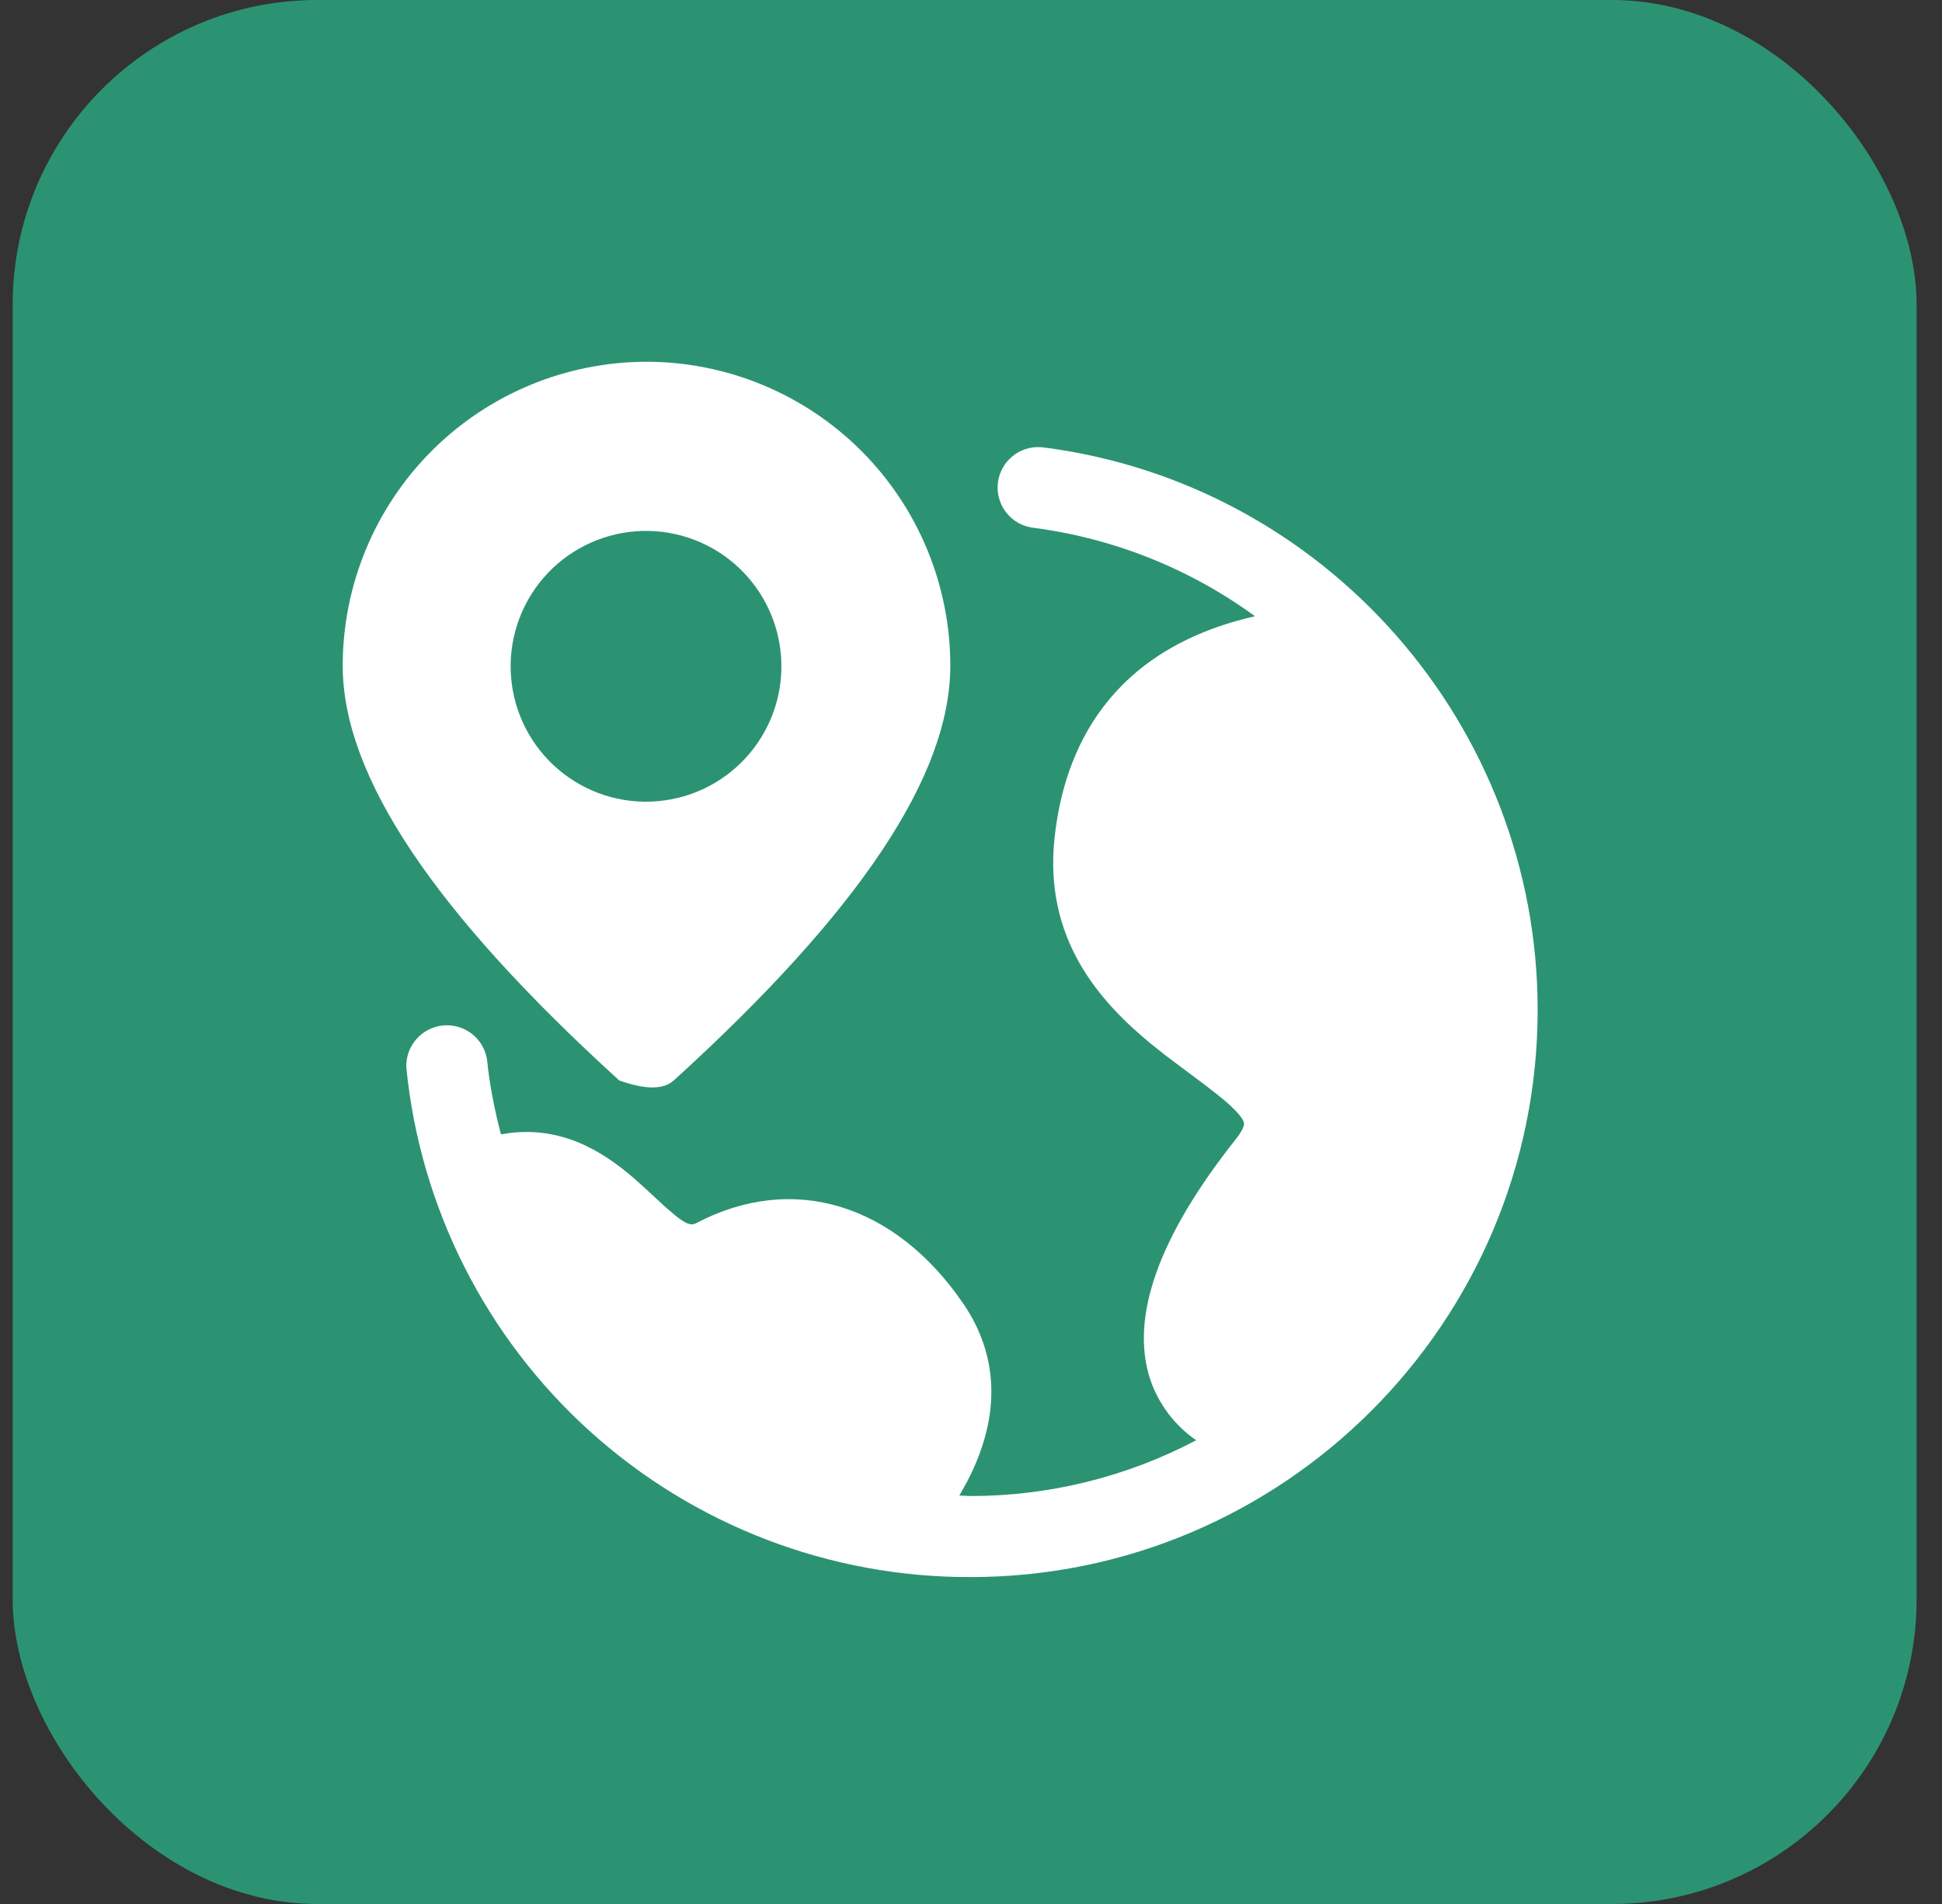
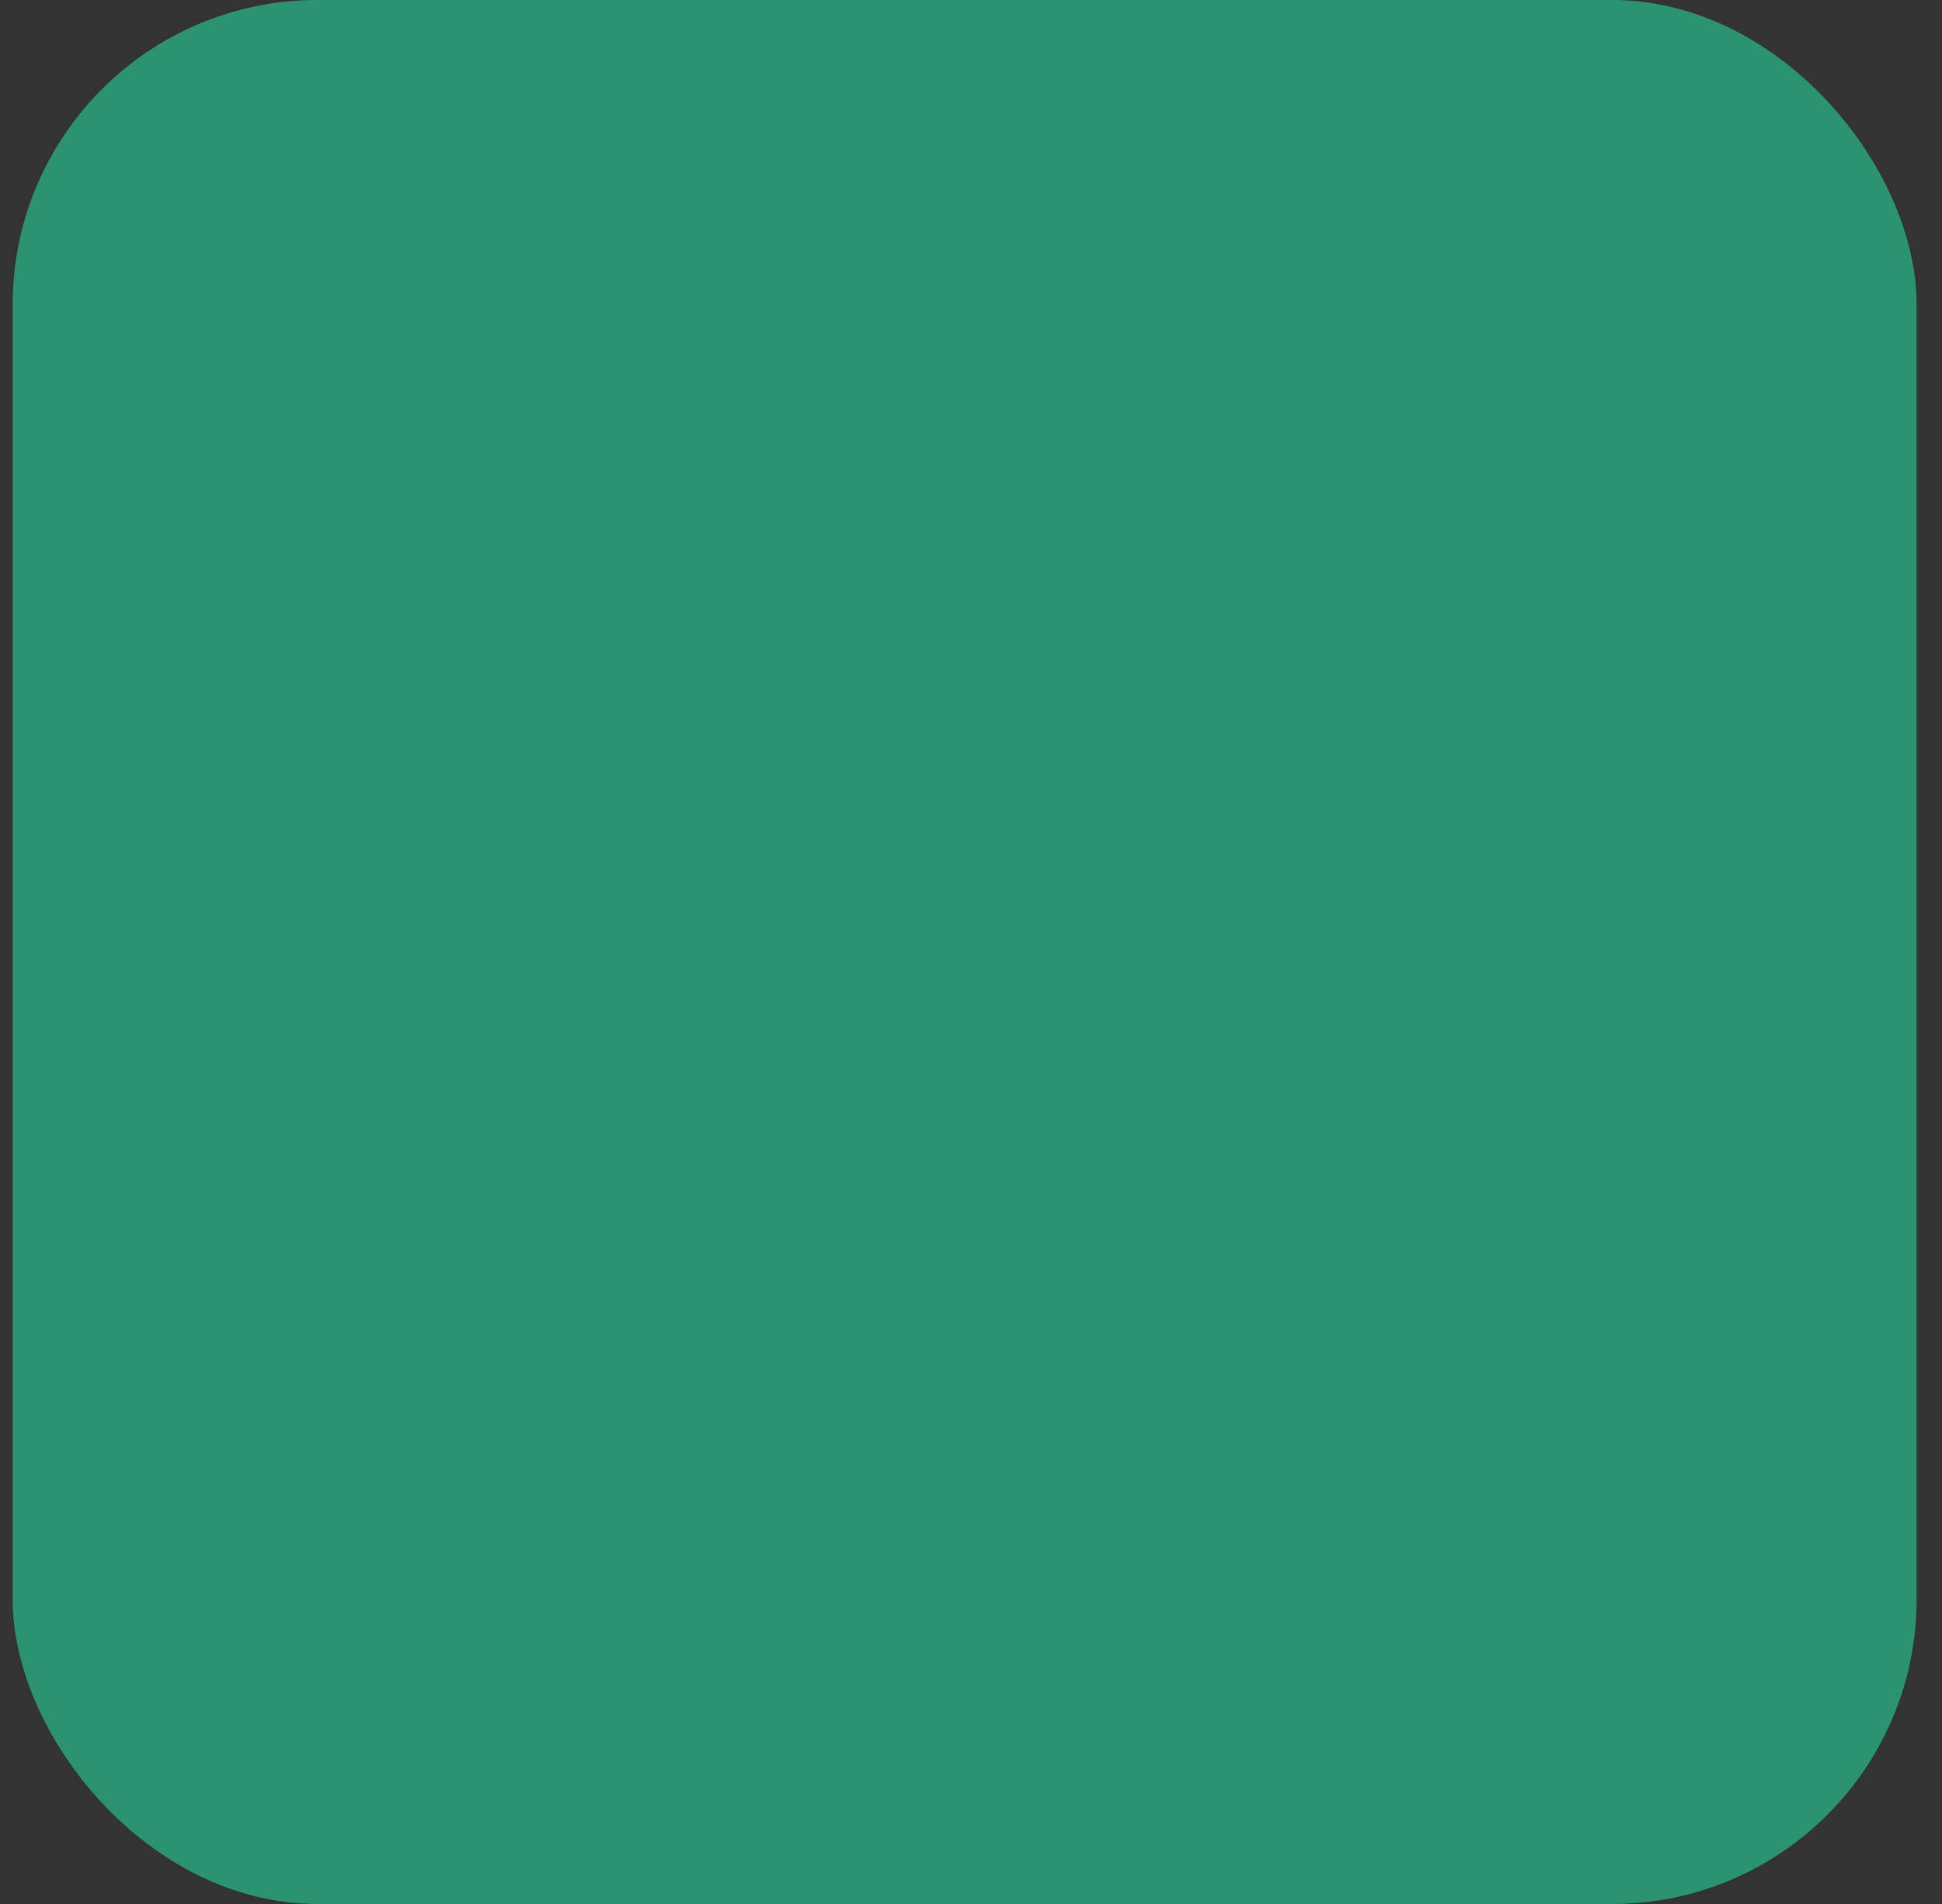
<svg xmlns="http://www.w3.org/2000/svg" width="51" height="50" viewBox="0 0 51 50" fill="none">
  <rect x="0" y="0" width="51" height="50" fill="#333333" stroke="none" />
  <rect x="0.333" width="50" height="50" rx="8" fill="#2C9372" />
  <g clip-path="url(#clip0_1094_75326)">
-     <path d="M27.213 11.74L27.386 11.747C34.796 12.689 40.381 19.04 40.381 26.52C40.381 34.734 33.702 41.415 25.489 41.415C21.798 41.426 18.235 40.062 15.495 37.589C12.756 35.115 11.036 31.71 10.671 28.037C10.659 27.765 10.752 27.499 10.931 27.293C11.109 27.087 11.359 26.957 11.63 26.93C11.901 26.902 12.172 26.98 12.388 27.146C12.604 27.312 12.748 27.555 12.79 27.824C12.858 28.499 12.989 29.152 13.156 29.79C14.691 29.504 15.83 30.238 16.641 30.935L16.989 31.249L17.482 31.704L17.736 31.921C18.028 32.154 18.145 32.179 18.252 32.135L18.291 32.117C20.822 30.789 23.508 31.607 25.308 34.25C26.01 35.283 26.476 36.856 25.389 38.926L25.194 39.274L25.491 39.287C27.555 39.287 29.588 38.785 31.414 37.822C30.852 37.435 30.429 36.877 30.209 36.231C29.668 34.599 30.424 32.474 32.454 29.916C32.639 29.683 32.676 29.544 32.671 29.504C32.65 29.333 32.342 29.043 31.981 28.753L31.612 28.467L30.643 27.742L30.211 27.399C28.833 26.261 27.412 24.625 27.695 22.001C27.94 19.708 29.112 17.059 32.959 16.183C31.239 14.928 29.23 14.129 27.119 13.857C26.856 13.822 26.616 13.689 26.446 13.485C26.276 13.281 26.188 13.021 26.2 12.756C26.212 12.49 26.323 12.239 26.511 12.052C26.699 11.864 26.95 11.754 27.215 11.742L27.213 11.74ZM16.979 9.5C19.094 9.502 21.122 10.344 22.618 11.839C24.114 13.335 24.955 15.363 24.957 17.479C24.957 20.366 22.582 23.928 17.695 28.373C17.425 28.618 16.948 28.618 16.262 28.373C11.375 23.928 9 20.366 9 17.479C9.002 15.363 9.844 13.335 11.339 11.839C12.835 10.344 14.863 9.502 16.979 9.5ZM15.208 14.407C14.8 14.638 14.443 14.948 14.155 15.319C13.868 15.69 13.657 16.113 13.534 16.566C13.411 17.018 13.379 17.491 13.44 17.956C13.5 18.421 13.652 18.869 13.886 19.275C14.121 19.681 14.433 20.037 14.806 20.322C15.178 20.607 15.603 20.815 16.056 20.935C16.51 21.055 16.982 21.084 17.447 21.02C17.912 20.957 18.359 20.802 18.764 20.565C19.573 20.09 20.163 19.314 20.403 18.406C20.643 17.499 20.514 16.533 20.044 15.72C19.575 14.907 18.803 14.312 17.897 14.066C16.991 13.82 16.024 13.943 15.208 14.407Z" fill="white" />
-   </g>
+     </g>
  <defs>
    <clipPath id="clip0_1094_75326">
      <rect width="32" height="32" fill="white" transform="translate(9 9.5)" />
    </clipPath>
  </defs>
</svg>